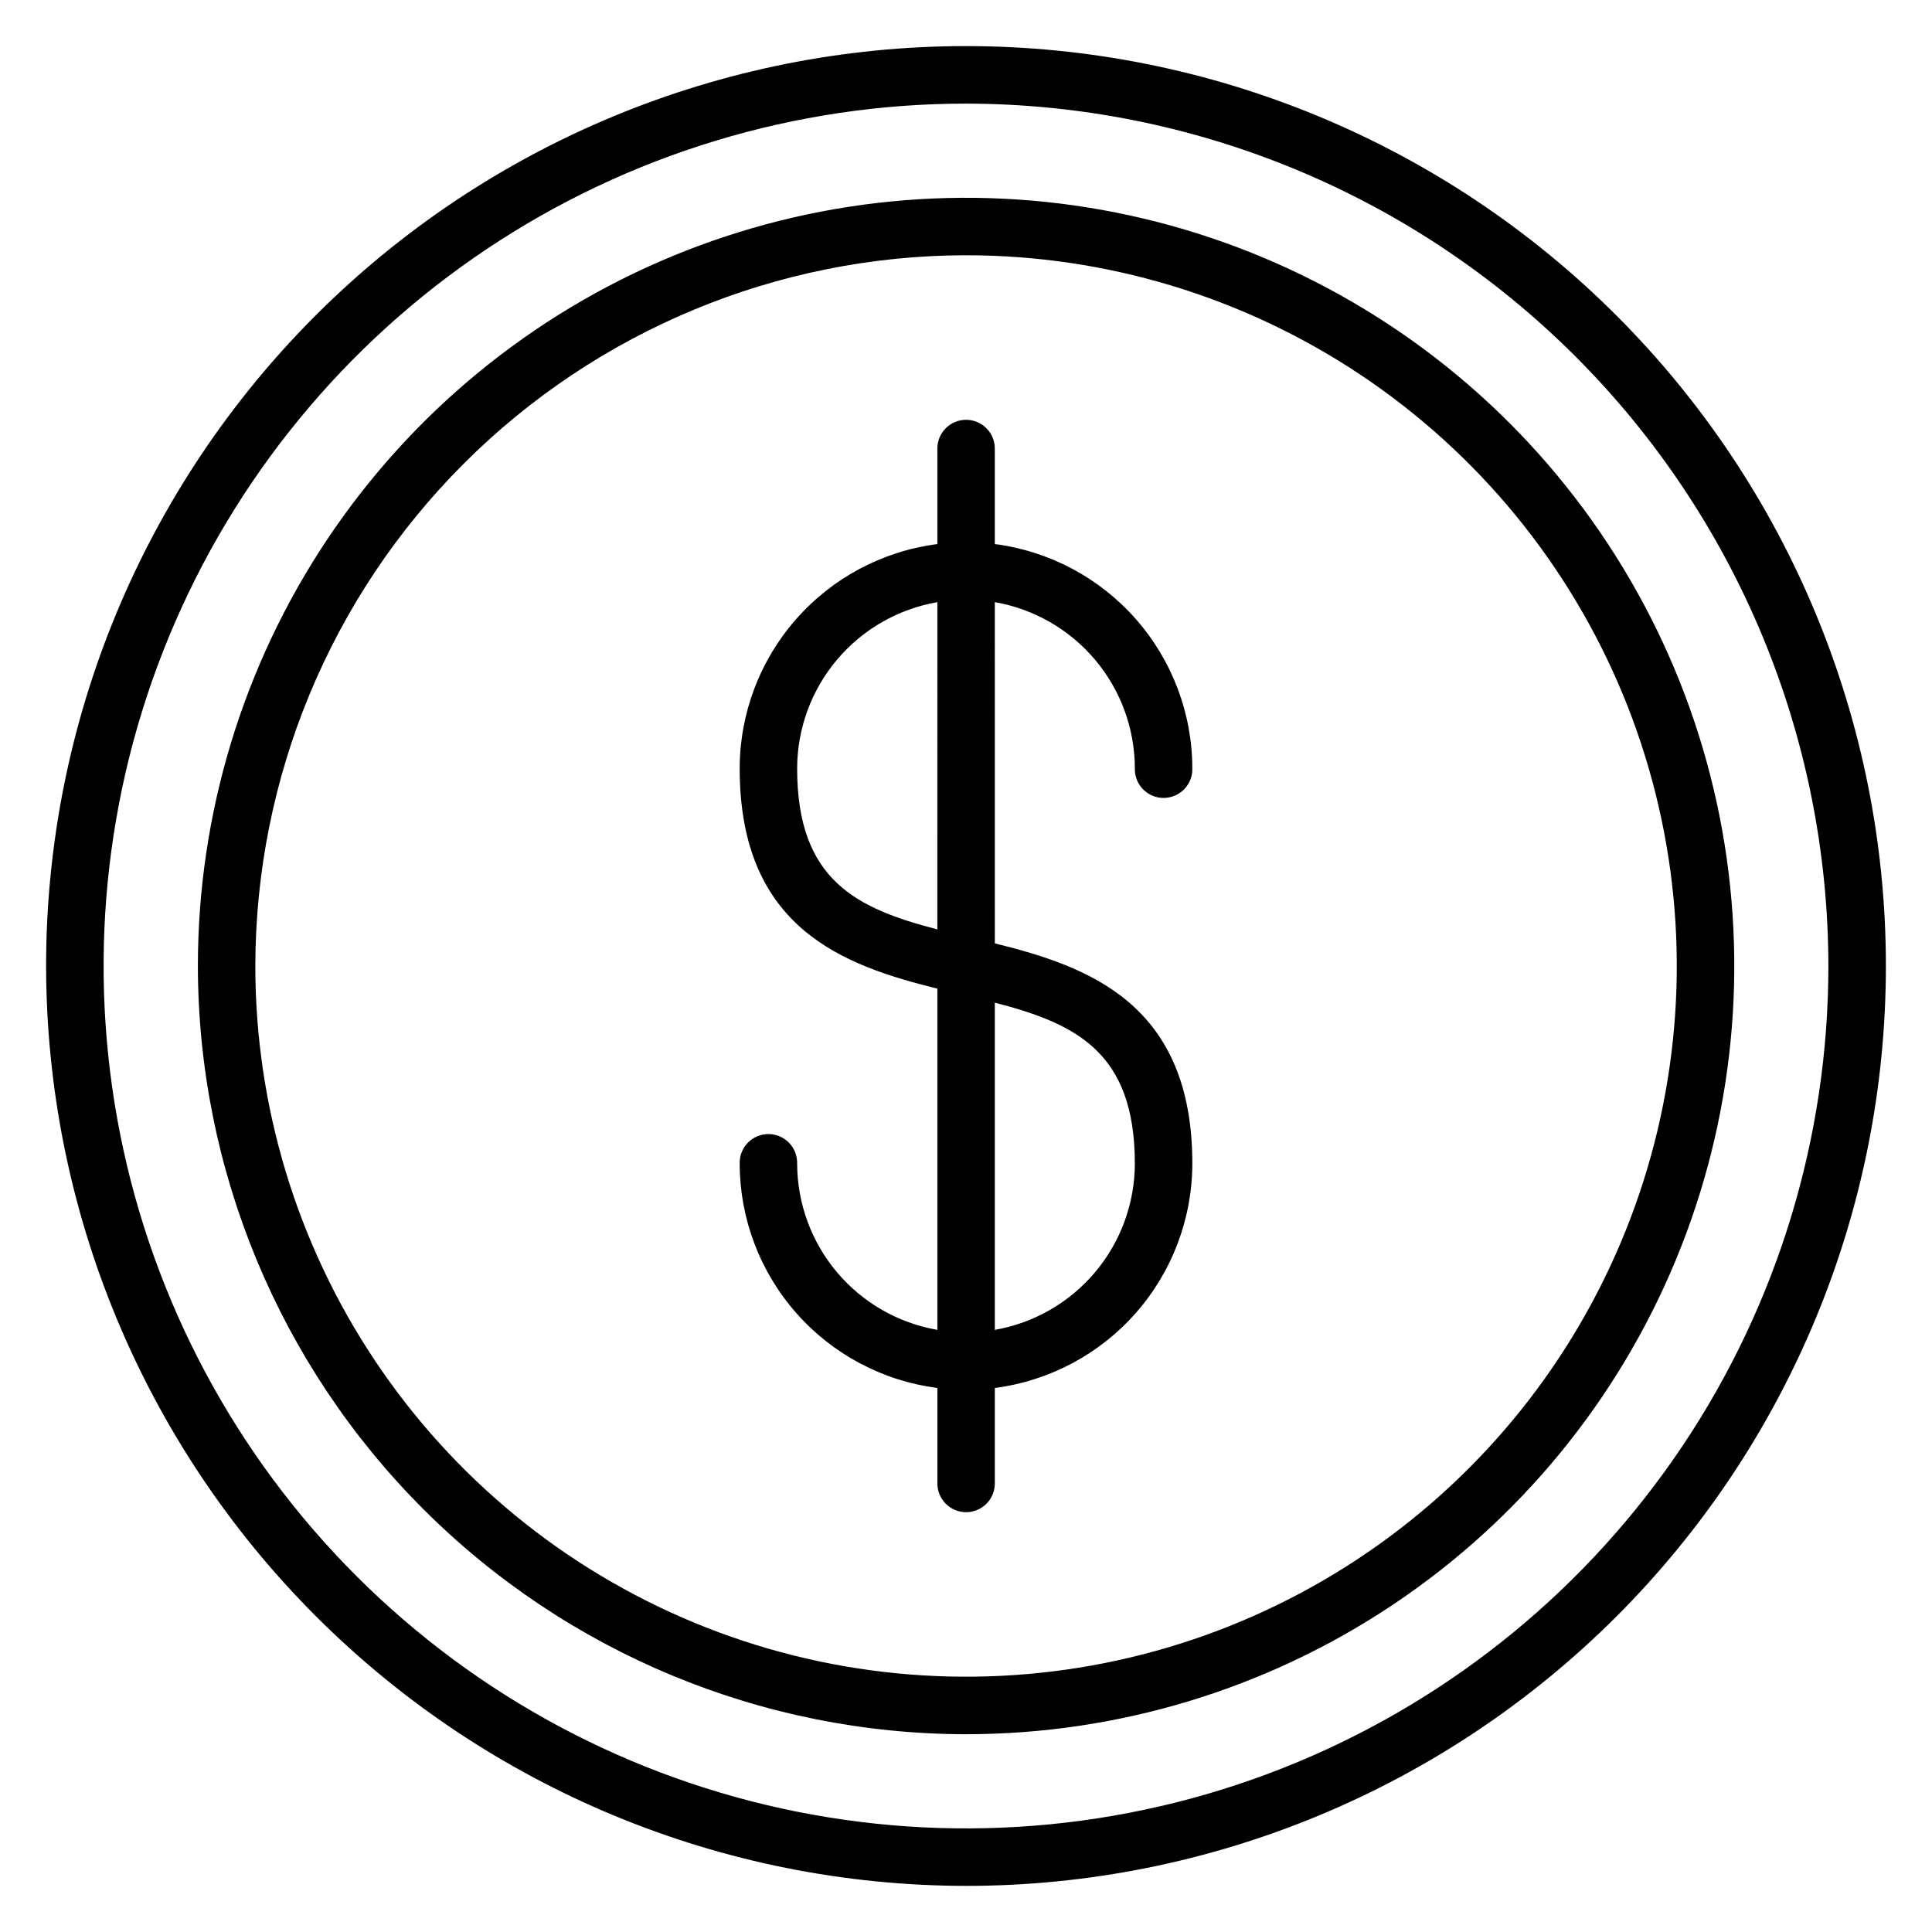
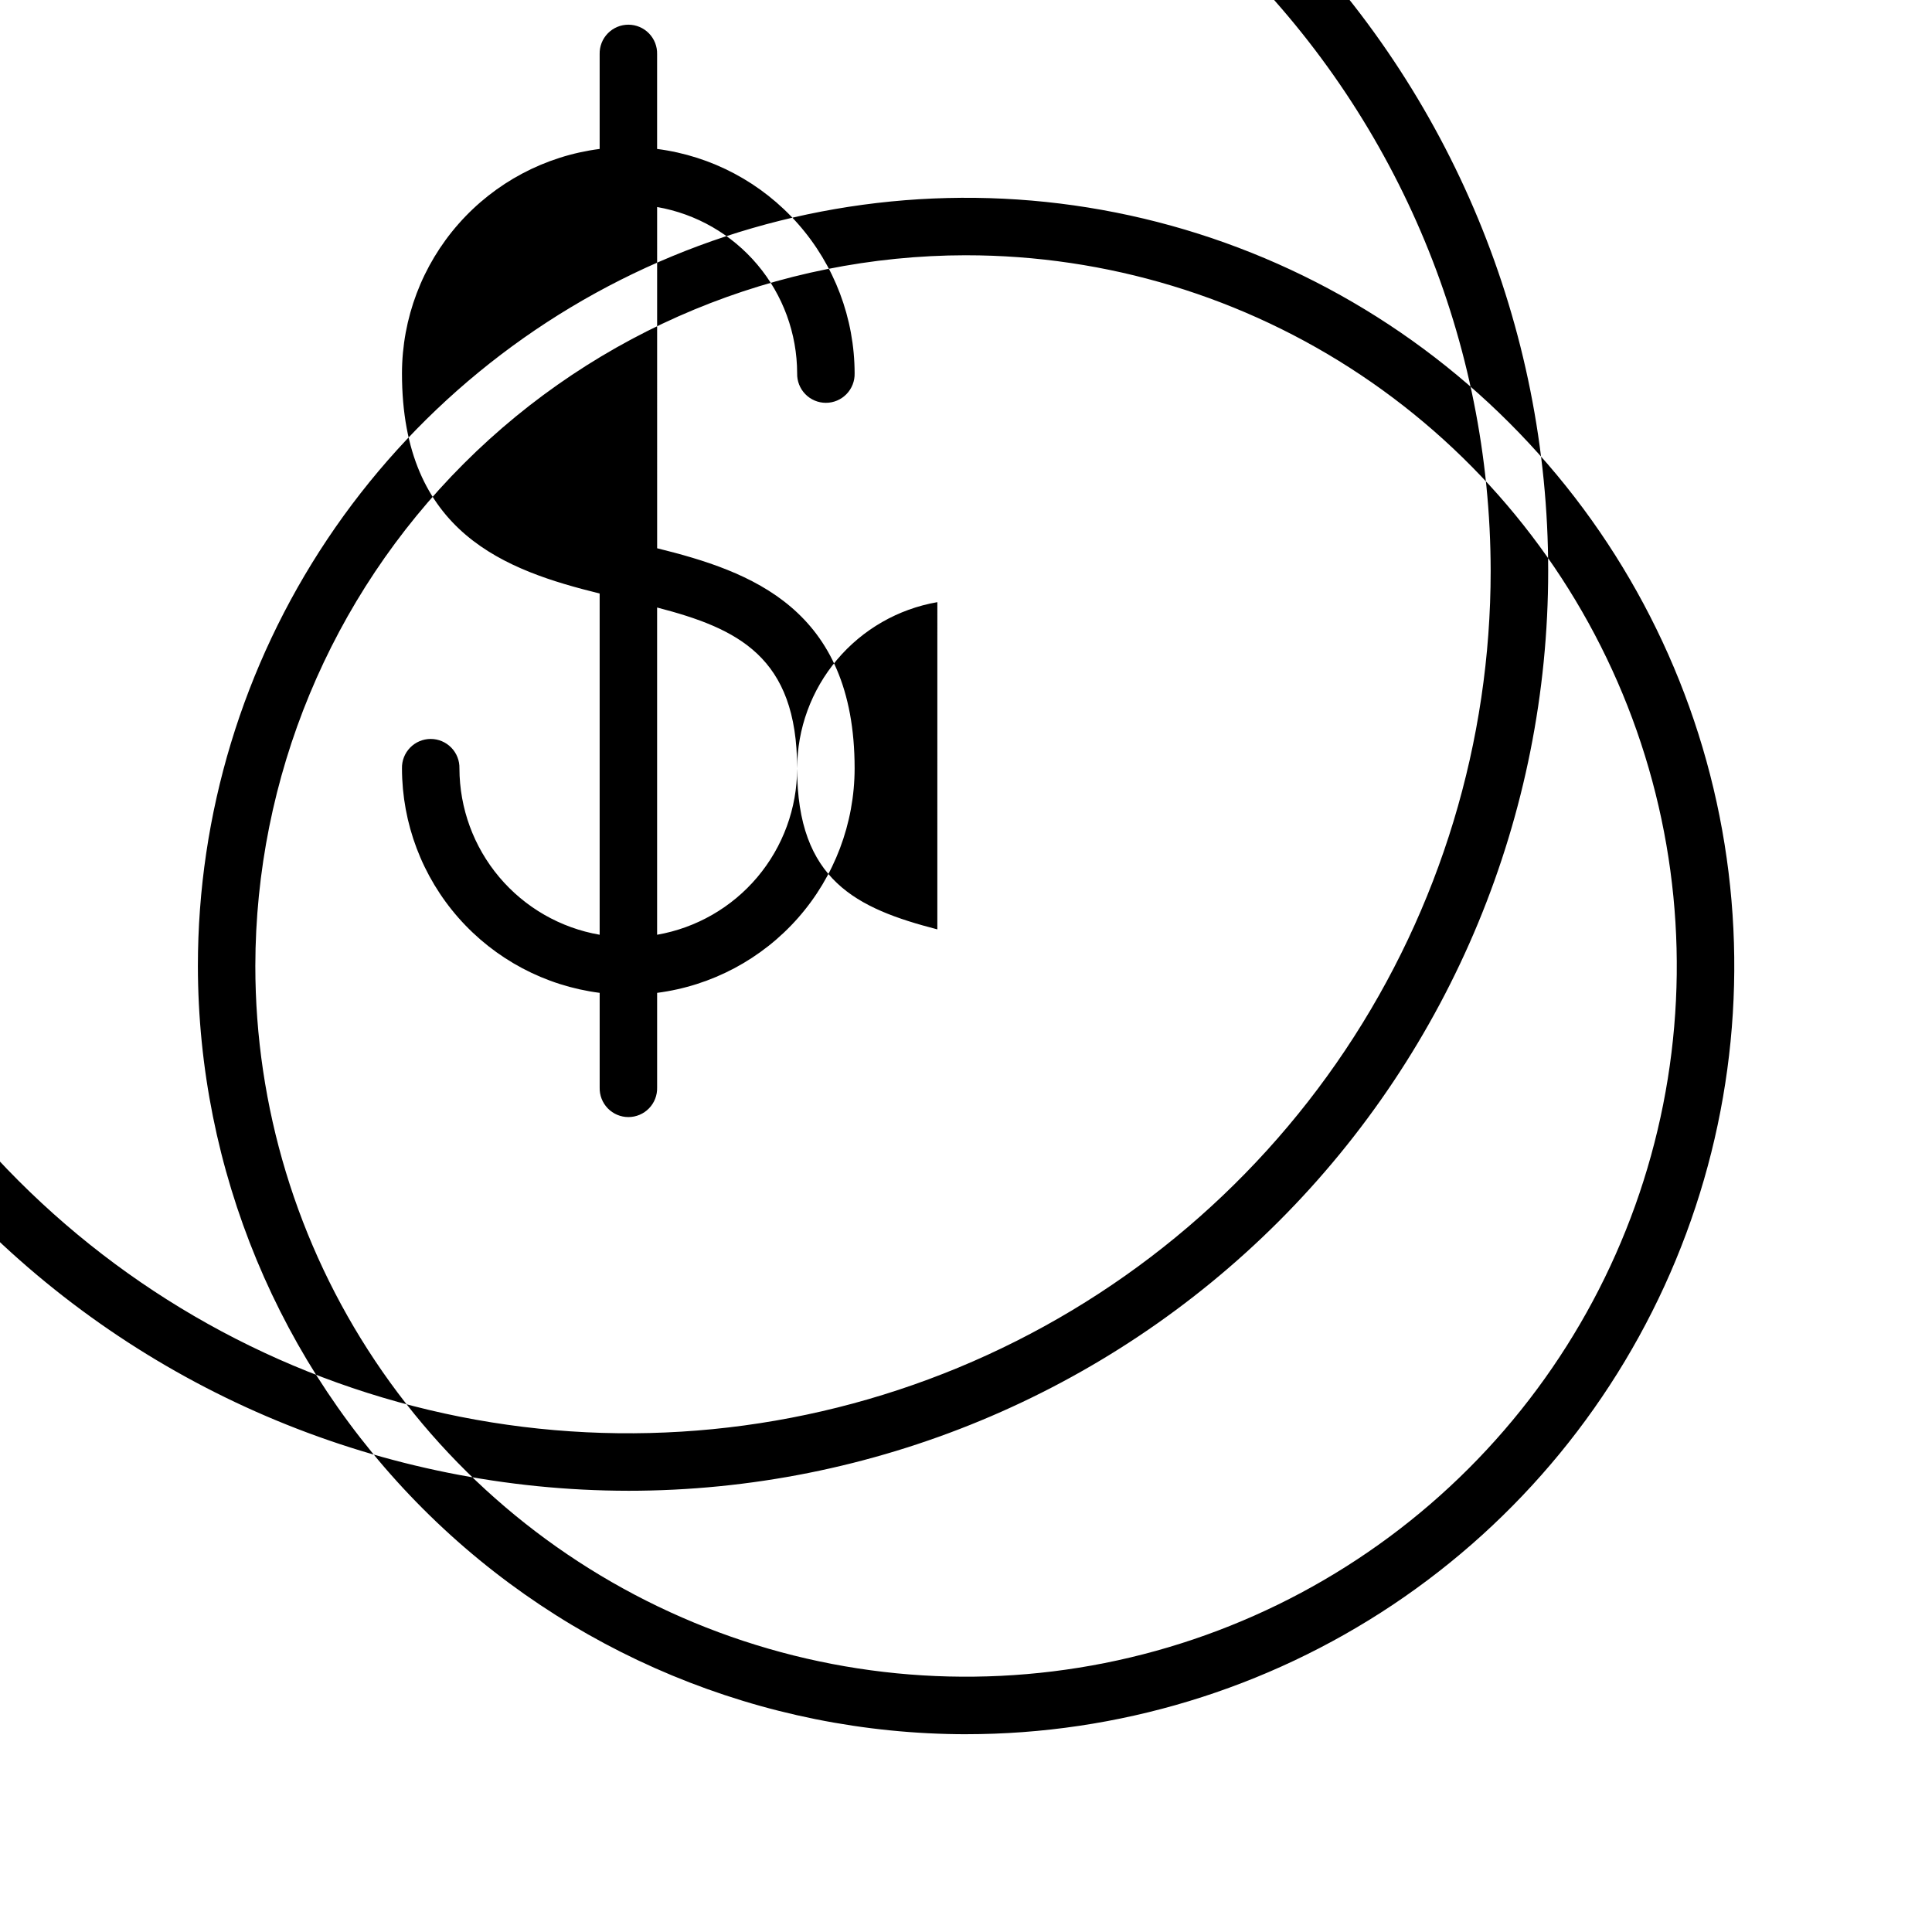
<svg xmlns="http://www.w3.org/2000/svg" fill="#000000" width="800px" height="800px" version="1.1" viewBox="144 144 512 512">
-   <path d="m400 211.65c37.25-0.004 73.668 11.039 104.64 31.734 30.977 20.691 55.121 50.105 69.383 84.523 14.258 34.414 17.992 72.285 10.727 108.82-7.266 36.539-25.203 70.102-51.543 96.441-26.34 26.344-59.902 44.285-96.438 51.555-36.535 7.269-74.41 3.539-108.83-10.715-34.414-14.254-63.832-38.395-84.531-69.371-20.695-30.973-31.742-67.391-31.742-104.64 0.059-49.934 19.918-97.801 55.223-133.11 35.305-35.309 83.172-55.176 133.11-55.242zm0 391.93v0.004c40.266 0.004 79.625-11.934 113.11-34.301 33.48-22.367 59.578-54.16 74.988-91.359 15.414-37.199 19.449-78.133 11.598-117.63-7.856-39.492-27.242-75.77-55.715-104.24-28.469-28.473-64.742-47.863-104.23-55.723-39.492-7.856-80.426-3.824-117.63 11.582-37.199 15.41-68.996 41.504-91.367 74.98-22.371 33.48-34.312 72.844-34.312 113.11 0.066 53.969 21.531 105.71 59.691 143.88s89.898 59.637 143.87 59.707zm-44.75-255.93c0 29.672 15.77 37.102 37.156 42.645l0.004-86.719c-10.391 1.801-19.809 7.207-26.605 15.27-6.797 8.059-10.535 18.258-10.555 28.801zm89.496 104.71c0-29.676-15.77-37.102-37.109-42.652v86.723c10.379-1.812 19.789-7.223 26.574-15.281 6.785-8.059 10.516-18.25 10.535-28.789zm-89.492 0h-0.004c0.055-2.055-0.723-4.043-2.156-5.516s-3.402-2.305-5.457-2.305c-2.055 0-4.023 0.832-5.457 2.305-1.434 1.473-2.211 3.461-2.156 5.516 0.023 14.586 5.352 28.66 14.992 39.605 9.641 10.941 22.934 18 37.398 19.863v25.098c-0.055 2.055 0.723 4.043 2.156 5.516 1.434 1.473 3.402 2.305 5.457 2.305 2.055 0 4.023-0.832 5.457-2.305s2.211-3.461 2.156-5.516v-25.098c14.457-1.871 27.738-8.938 37.367-19.879 9.629-10.941 14.949-25.012 14.973-39.59 0-42.508-27.672-52.246-52.336-58.355l-0.004-90.43c10.379 1.812 19.789 7.223 26.574 15.281 6.789 8.059 10.516 18.254 10.535 28.789-0.055 2.055 0.723 4.043 2.156 5.516s3.402 2.305 5.457 2.305c2.059 0 4.023-0.832 5.457-2.305 1.438-1.473 2.215-3.461 2.16-5.516-0.023-14.578-5.344-28.648-14.977-39.586-9.629-10.941-22.91-18.008-37.367-19.875v-25.109c0.055-2.055-0.723-4.043-2.156-5.516-1.434-1.473-3.402-2.305-5.457-2.305-2.055 0-4.023 0.832-5.457 2.305-1.434 1.473-2.211 3.461-2.156 5.516v25.109c-14.465 1.859-27.758 8.918-37.398 19.863-9.641 10.941-14.969 25.02-14.988 39.602 0 42.5 27.672 52.238 52.387 58.352v90.43c-10.391-1.801-19.809-7.207-26.605-15.27-6.797-8.059-10.531-18.258-10.555-28.801zm44.746-280.9c-45.203 0-89.391 13.402-126.97 38.516-37.586 25.109-66.879 60.805-84.176 102.56-17.297 41.762-21.824 87.715-13.008 132.05s30.582 85.055 62.547 117.02c31.961 31.965 72.684 53.73 117.02 62.551 44.332 8.816 90.285 4.293 132.04-13.008 41.762-17.297 77.453-46.59 102.57-84.172s38.516-81.77 38.516-126.97c-0.066-60.594-24.164-118.68-67.008-161.53s-100.93-66.945-161.52-67.016zm0 472.32c64.652 0 126.66-25.684 172.38-71.402 45.719-45.715 71.402-107.72 71.402-172.38 0-64.656-25.684-126.66-71.402-172.38-45.715-45.719-107.72-71.402-172.38-71.402-64.656 0-126.66 25.684-172.38 71.402s-71.402 107.72-71.402 172.38c0.07 64.633 25.777 126.6 71.48 172.3 45.703 45.703 107.67 71.41 172.3 71.48z" fill-rule="evenodd" />
+   <path d="m400 211.65c37.25-0.004 73.668 11.039 104.64 31.734 30.977 20.691 55.121 50.105 69.383 84.523 14.258 34.414 17.992 72.285 10.727 108.82-7.266 36.539-25.203 70.102-51.543 96.441-26.34 26.344-59.902 44.285-96.438 51.555-36.535 7.269-74.41 3.539-108.83-10.715-34.414-14.254-63.832-38.395-84.531-69.371-20.695-30.973-31.742-67.391-31.742-104.64 0.059-49.934 19.918-97.801 55.223-133.11 35.305-35.309 83.172-55.176 133.11-55.242zm0 391.93v0.004c40.266 0.004 79.625-11.934 113.11-34.301 33.48-22.367 59.578-54.16 74.988-91.359 15.414-37.199 19.449-78.133 11.598-117.63-7.856-39.492-27.242-75.77-55.715-104.24-28.469-28.473-64.742-47.863-104.23-55.723-39.492-7.856-80.426-3.824-117.63 11.582-37.199 15.41-68.996 41.504-91.367 74.98-22.371 33.48-34.312 72.844-34.312 113.11 0.066 53.969 21.531 105.71 59.691 143.88s89.898 59.637 143.87 59.707zm-44.75-255.93c0 29.672 15.77 37.102 37.156 42.645l0.004-86.719c-10.391 1.801-19.809 7.207-26.605 15.27-6.797 8.059-10.535 18.258-10.555 28.801zc0-29.676-15.77-37.102-37.109-42.652v86.723c10.379-1.812 19.789-7.223 26.574-15.281 6.785-8.059 10.516-18.25 10.535-28.789zm-89.492 0h-0.004c0.055-2.055-0.723-4.043-2.156-5.516s-3.402-2.305-5.457-2.305c-2.055 0-4.023 0.832-5.457 2.305-1.434 1.473-2.211 3.461-2.156 5.516 0.023 14.586 5.352 28.66 14.992 39.605 9.641 10.941 22.934 18 37.398 19.863v25.098c-0.055 2.055 0.723 4.043 2.156 5.516 1.434 1.473 3.402 2.305 5.457 2.305 2.055 0 4.023-0.832 5.457-2.305s2.211-3.461 2.156-5.516v-25.098c14.457-1.871 27.738-8.938 37.367-19.879 9.629-10.941 14.949-25.012 14.973-39.59 0-42.508-27.672-52.246-52.336-58.355l-0.004-90.43c10.379 1.812 19.789 7.223 26.574 15.281 6.789 8.059 10.516 18.254 10.535 28.789-0.055 2.055 0.723 4.043 2.156 5.516s3.402 2.305 5.457 2.305c2.059 0 4.023-0.832 5.457-2.305 1.438-1.473 2.215-3.461 2.16-5.516-0.023-14.578-5.344-28.648-14.977-39.586-9.629-10.941-22.91-18.008-37.367-19.875v-25.109c0.055-2.055-0.723-4.043-2.156-5.516-1.434-1.473-3.402-2.305-5.457-2.305-2.055 0-4.023 0.832-5.457 2.305-1.434 1.473-2.211 3.461-2.156 5.516v25.109c-14.465 1.859-27.758 8.918-37.398 19.863-9.641 10.941-14.969 25.02-14.988 39.602 0 42.5 27.672 52.238 52.387 58.352v90.43c-10.391-1.801-19.809-7.207-26.605-15.27-6.797-8.059-10.531-18.258-10.555-28.801zm44.746-280.9c-45.203 0-89.391 13.402-126.97 38.516-37.586 25.109-66.879 60.805-84.176 102.56-17.297 41.762-21.824 87.715-13.008 132.05s30.582 85.055 62.547 117.02c31.961 31.965 72.684 53.73 117.02 62.551 44.332 8.816 90.285 4.293 132.04-13.008 41.762-17.297 77.453-46.59 102.57-84.172s38.516-81.77 38.516-126.97c-0.066-60.594-24.164-118.68-67.008-161.53s-100.93-66.945-161.52-67.016zm0 472.32c64.652 0 126.66-25.684 172.38-71.402 45.719-45.715 71.402-107.72 71.402-172.38 0-64.656-25.684-126.66-71.402-172.38-45.715-45.719-107.72-71.402-172.38-71.402-64.656 0-126.66 25.684-172.38 71.402s-71.402 107.72-71.402 172.38c0.07 64.633 25.777 126.6 71.48 172.3 45.703 45.703 107.67 71.41 172.3 71.48z" fill-rule="evenodd" />
</svg>